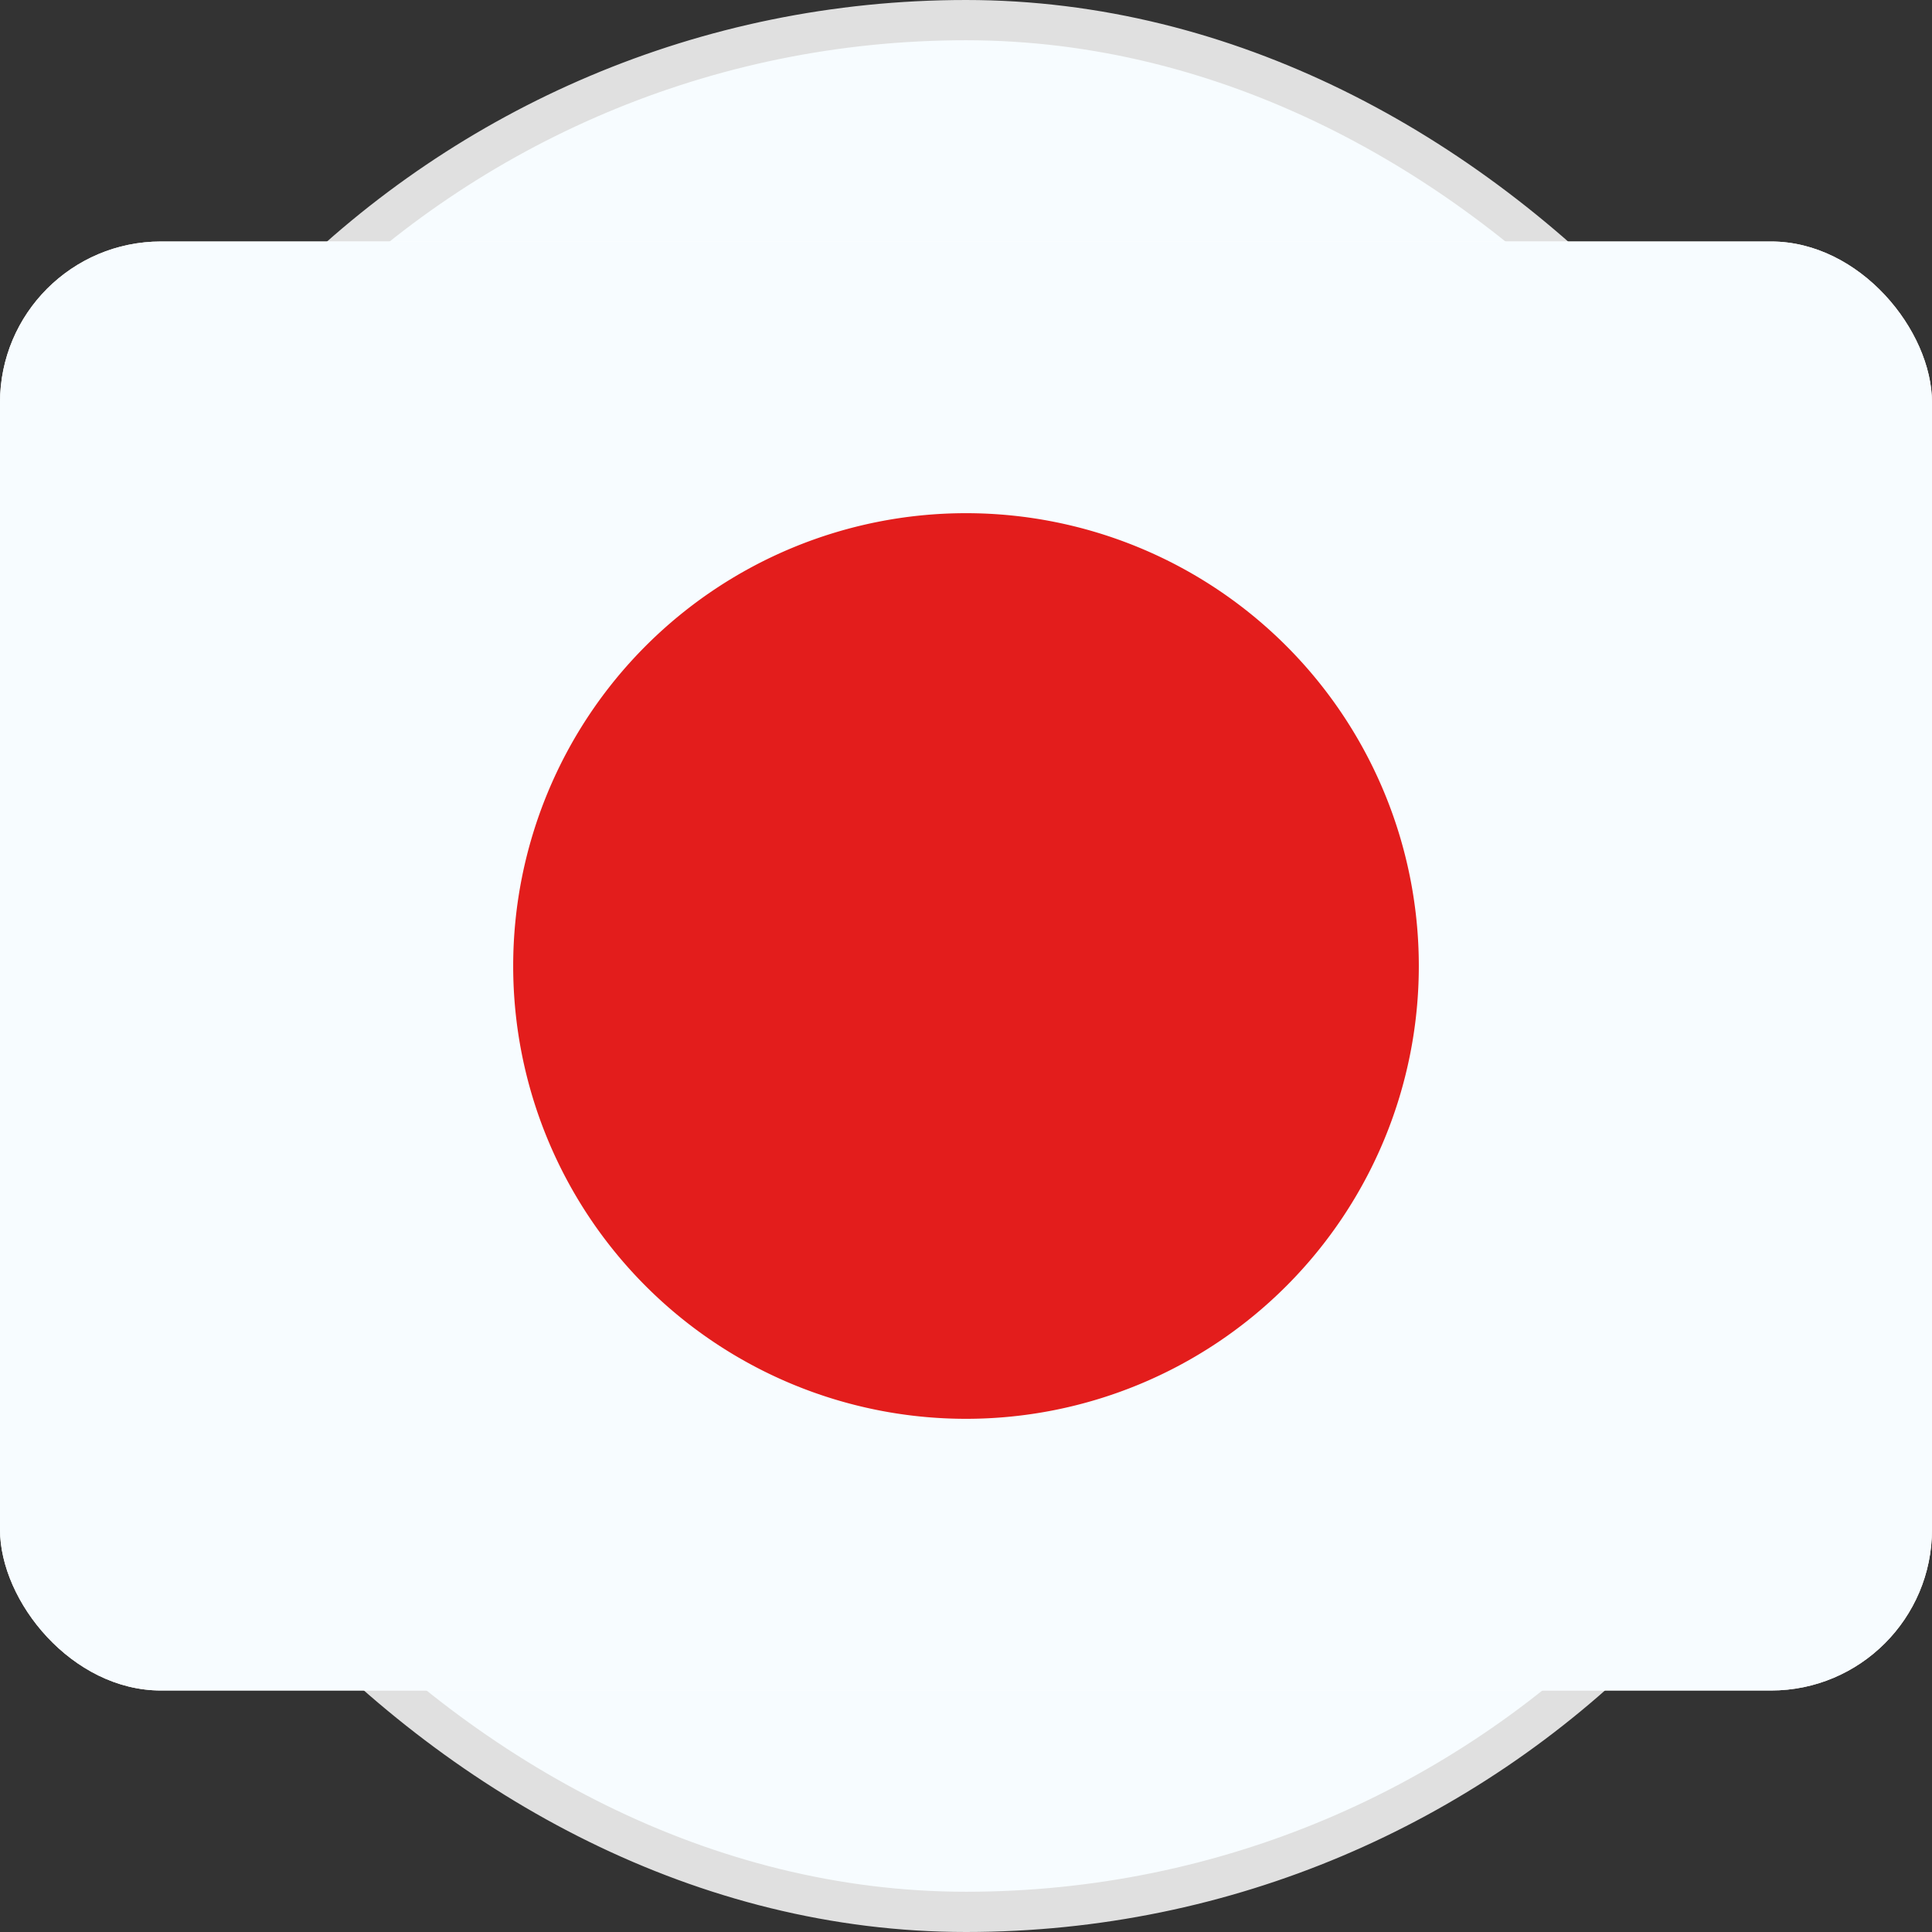
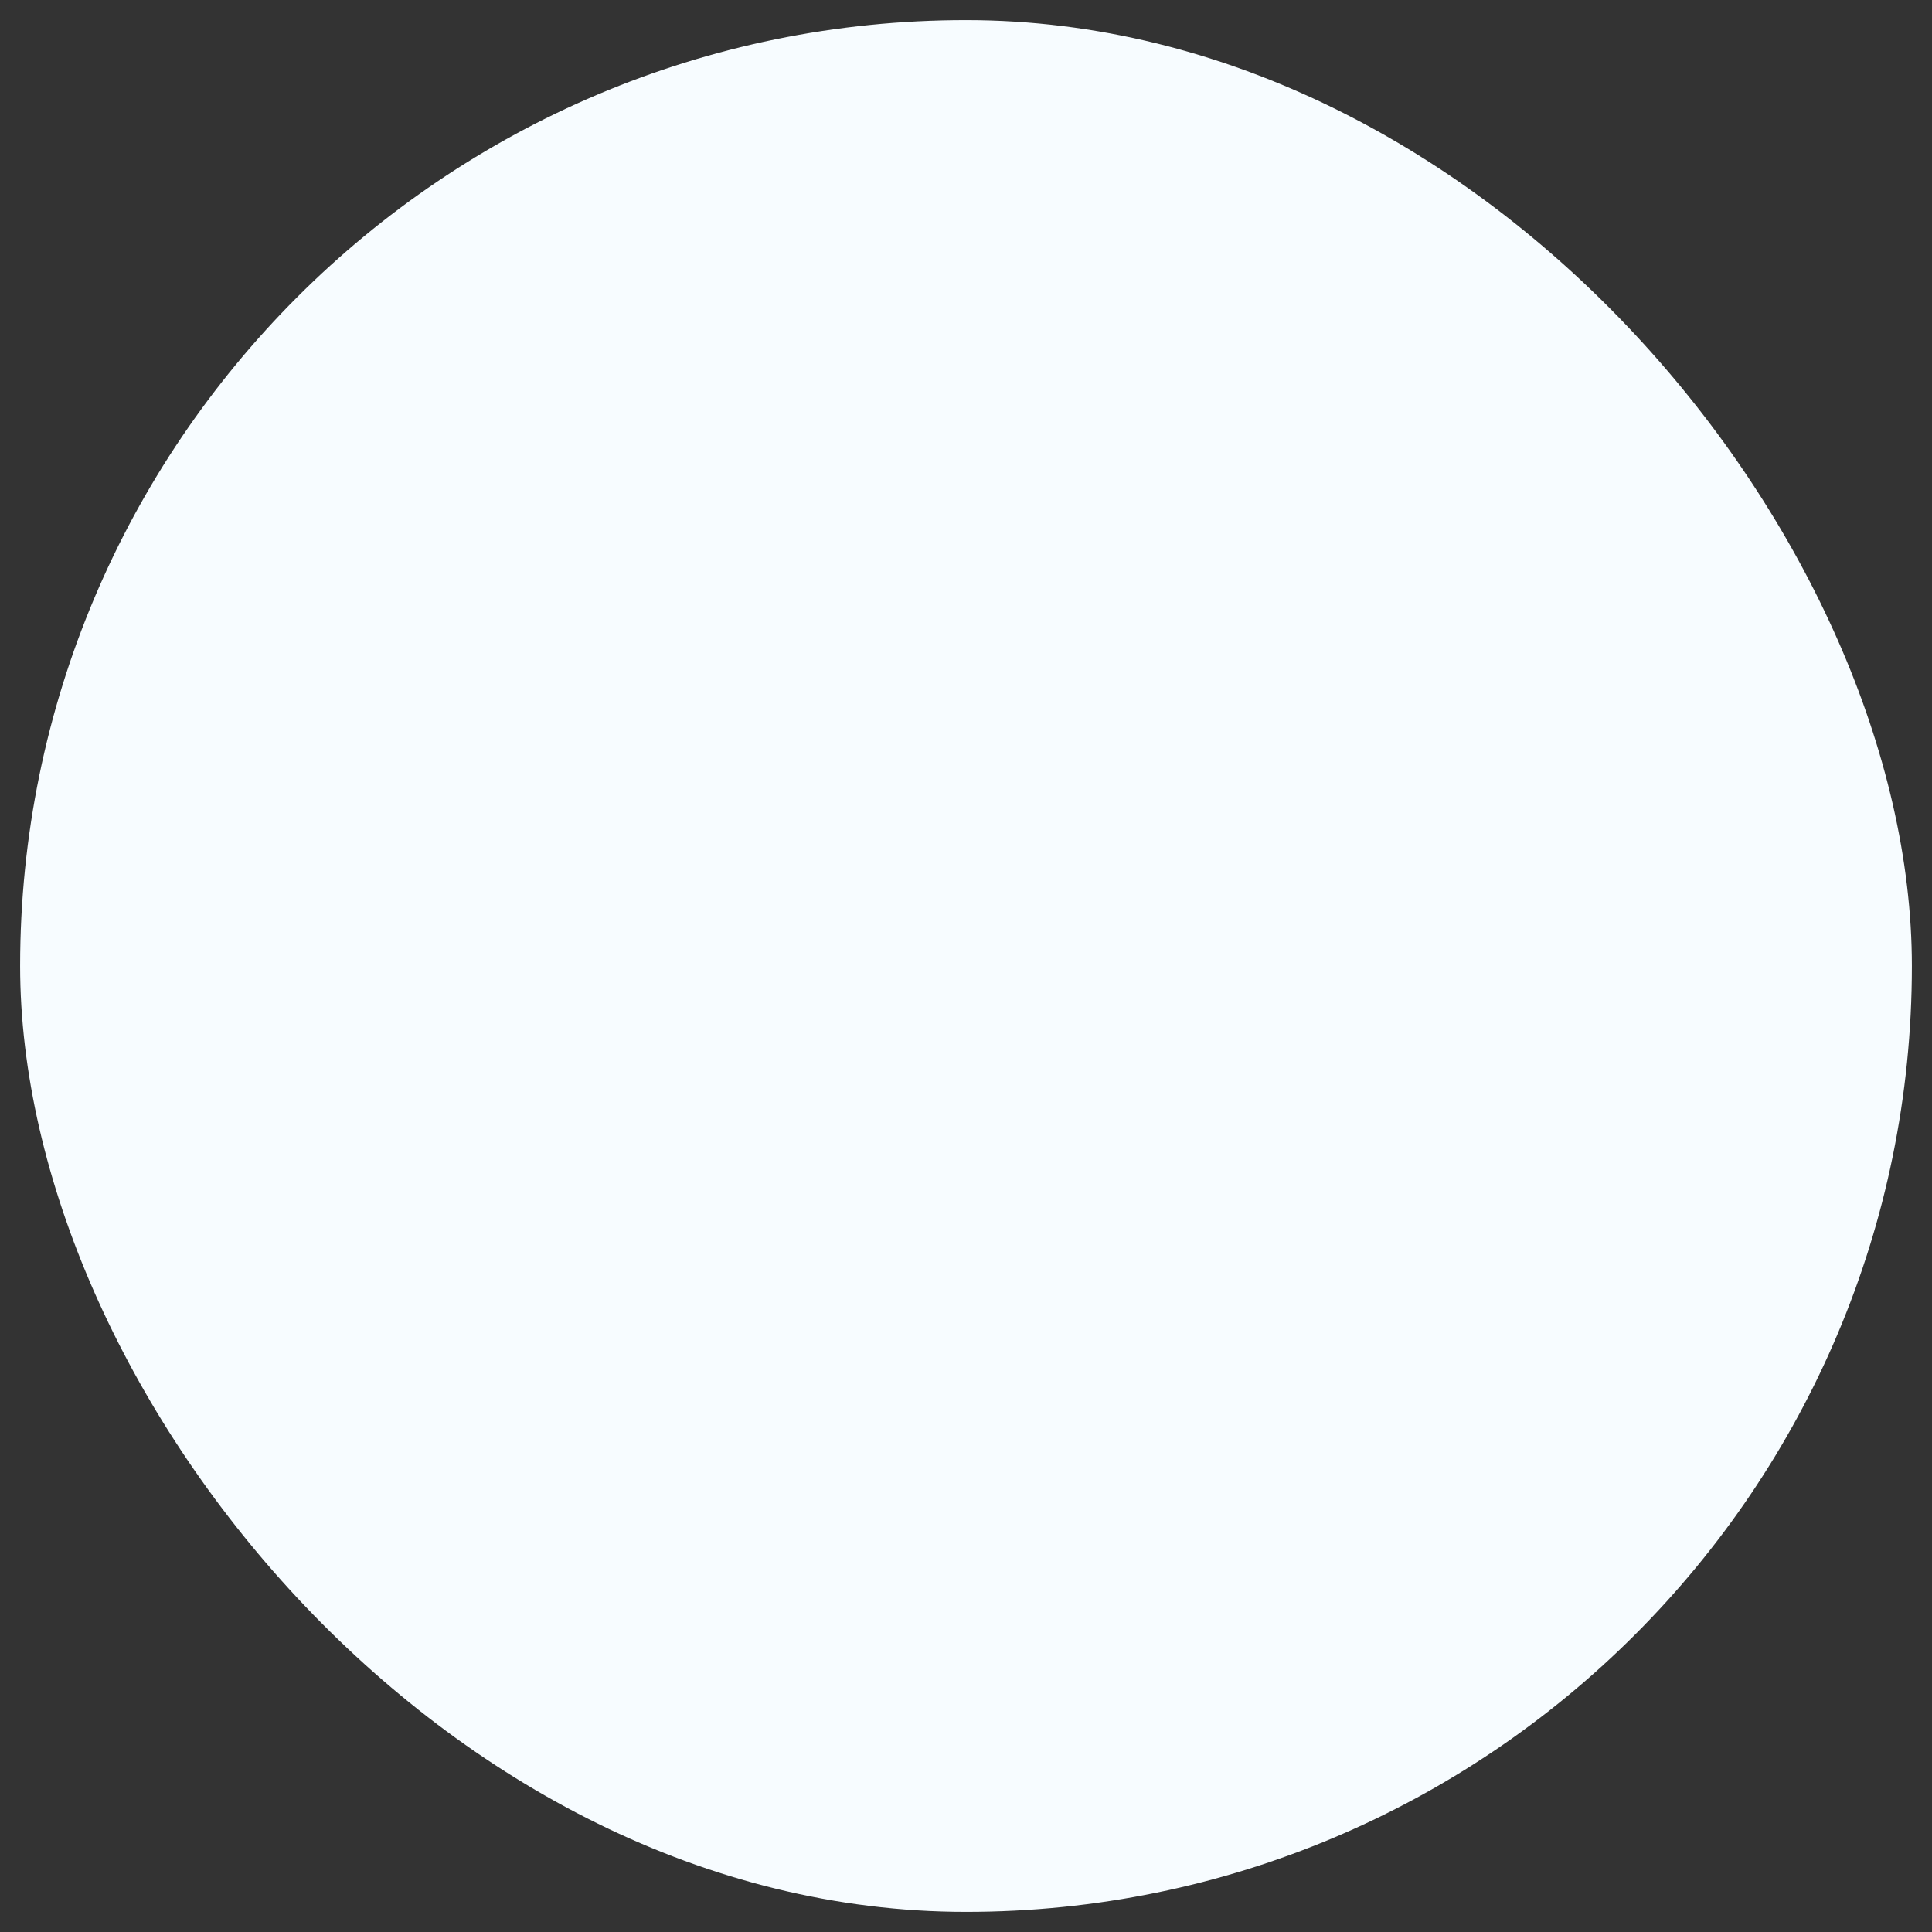
<svg xmlns="http://www.w3.org/2000/svg" width="24" height="24" fill="none" viewBox="0 0 24 24">
  <rect x="0" y="0" width="24" height="24" fill="#333333" stroke="none" />
  <rect width="23.5" height="23.5" x=".25" y=".25" fill="#F7FCFF" rx="11.75" />
-   <rect width="23.5" height="23.5" x=".25" y=".25" stroke="#E0E0E0" stroke-width=".5" rx="11.75" />
  <g clip-path="url(#a)">
-     <rect width="24" height="18" y="3" fill="#fff" rx="2" />
    <path fill="#F7FCFF" fill-rule="evenodd" d="M0 3v18h24V3z" clip-rule="evenodd" />
    <mask id="b" width="24" height="18" x="0" y="3" maskUnits="userSpaceOnUse" style="mask-type:luminance">
-       <path fill="#fff" fill-rule="evenodd" d="M0 3v18h24V3z" clip-rule="evenodd" />
-     </mask>
+       </mask>
    <g mask="url(#b)">
-       <path fill="#E31D1C" fill-rule="evenodd" d="M12 17.625a5.625 5.625 0 1 0 0-11.25 5.625 5.625 0 0 0 0 11.25" clip-rule="evenodd" />
-     </g>
+       </g>
  </g>
  <defs>
    <clipPath id="a">
-       <rect width="24" height="18" y="3" fill="#fff" rx="2" />
-     </clipPath>
+       </clipPath>
  </defs>
</svg>